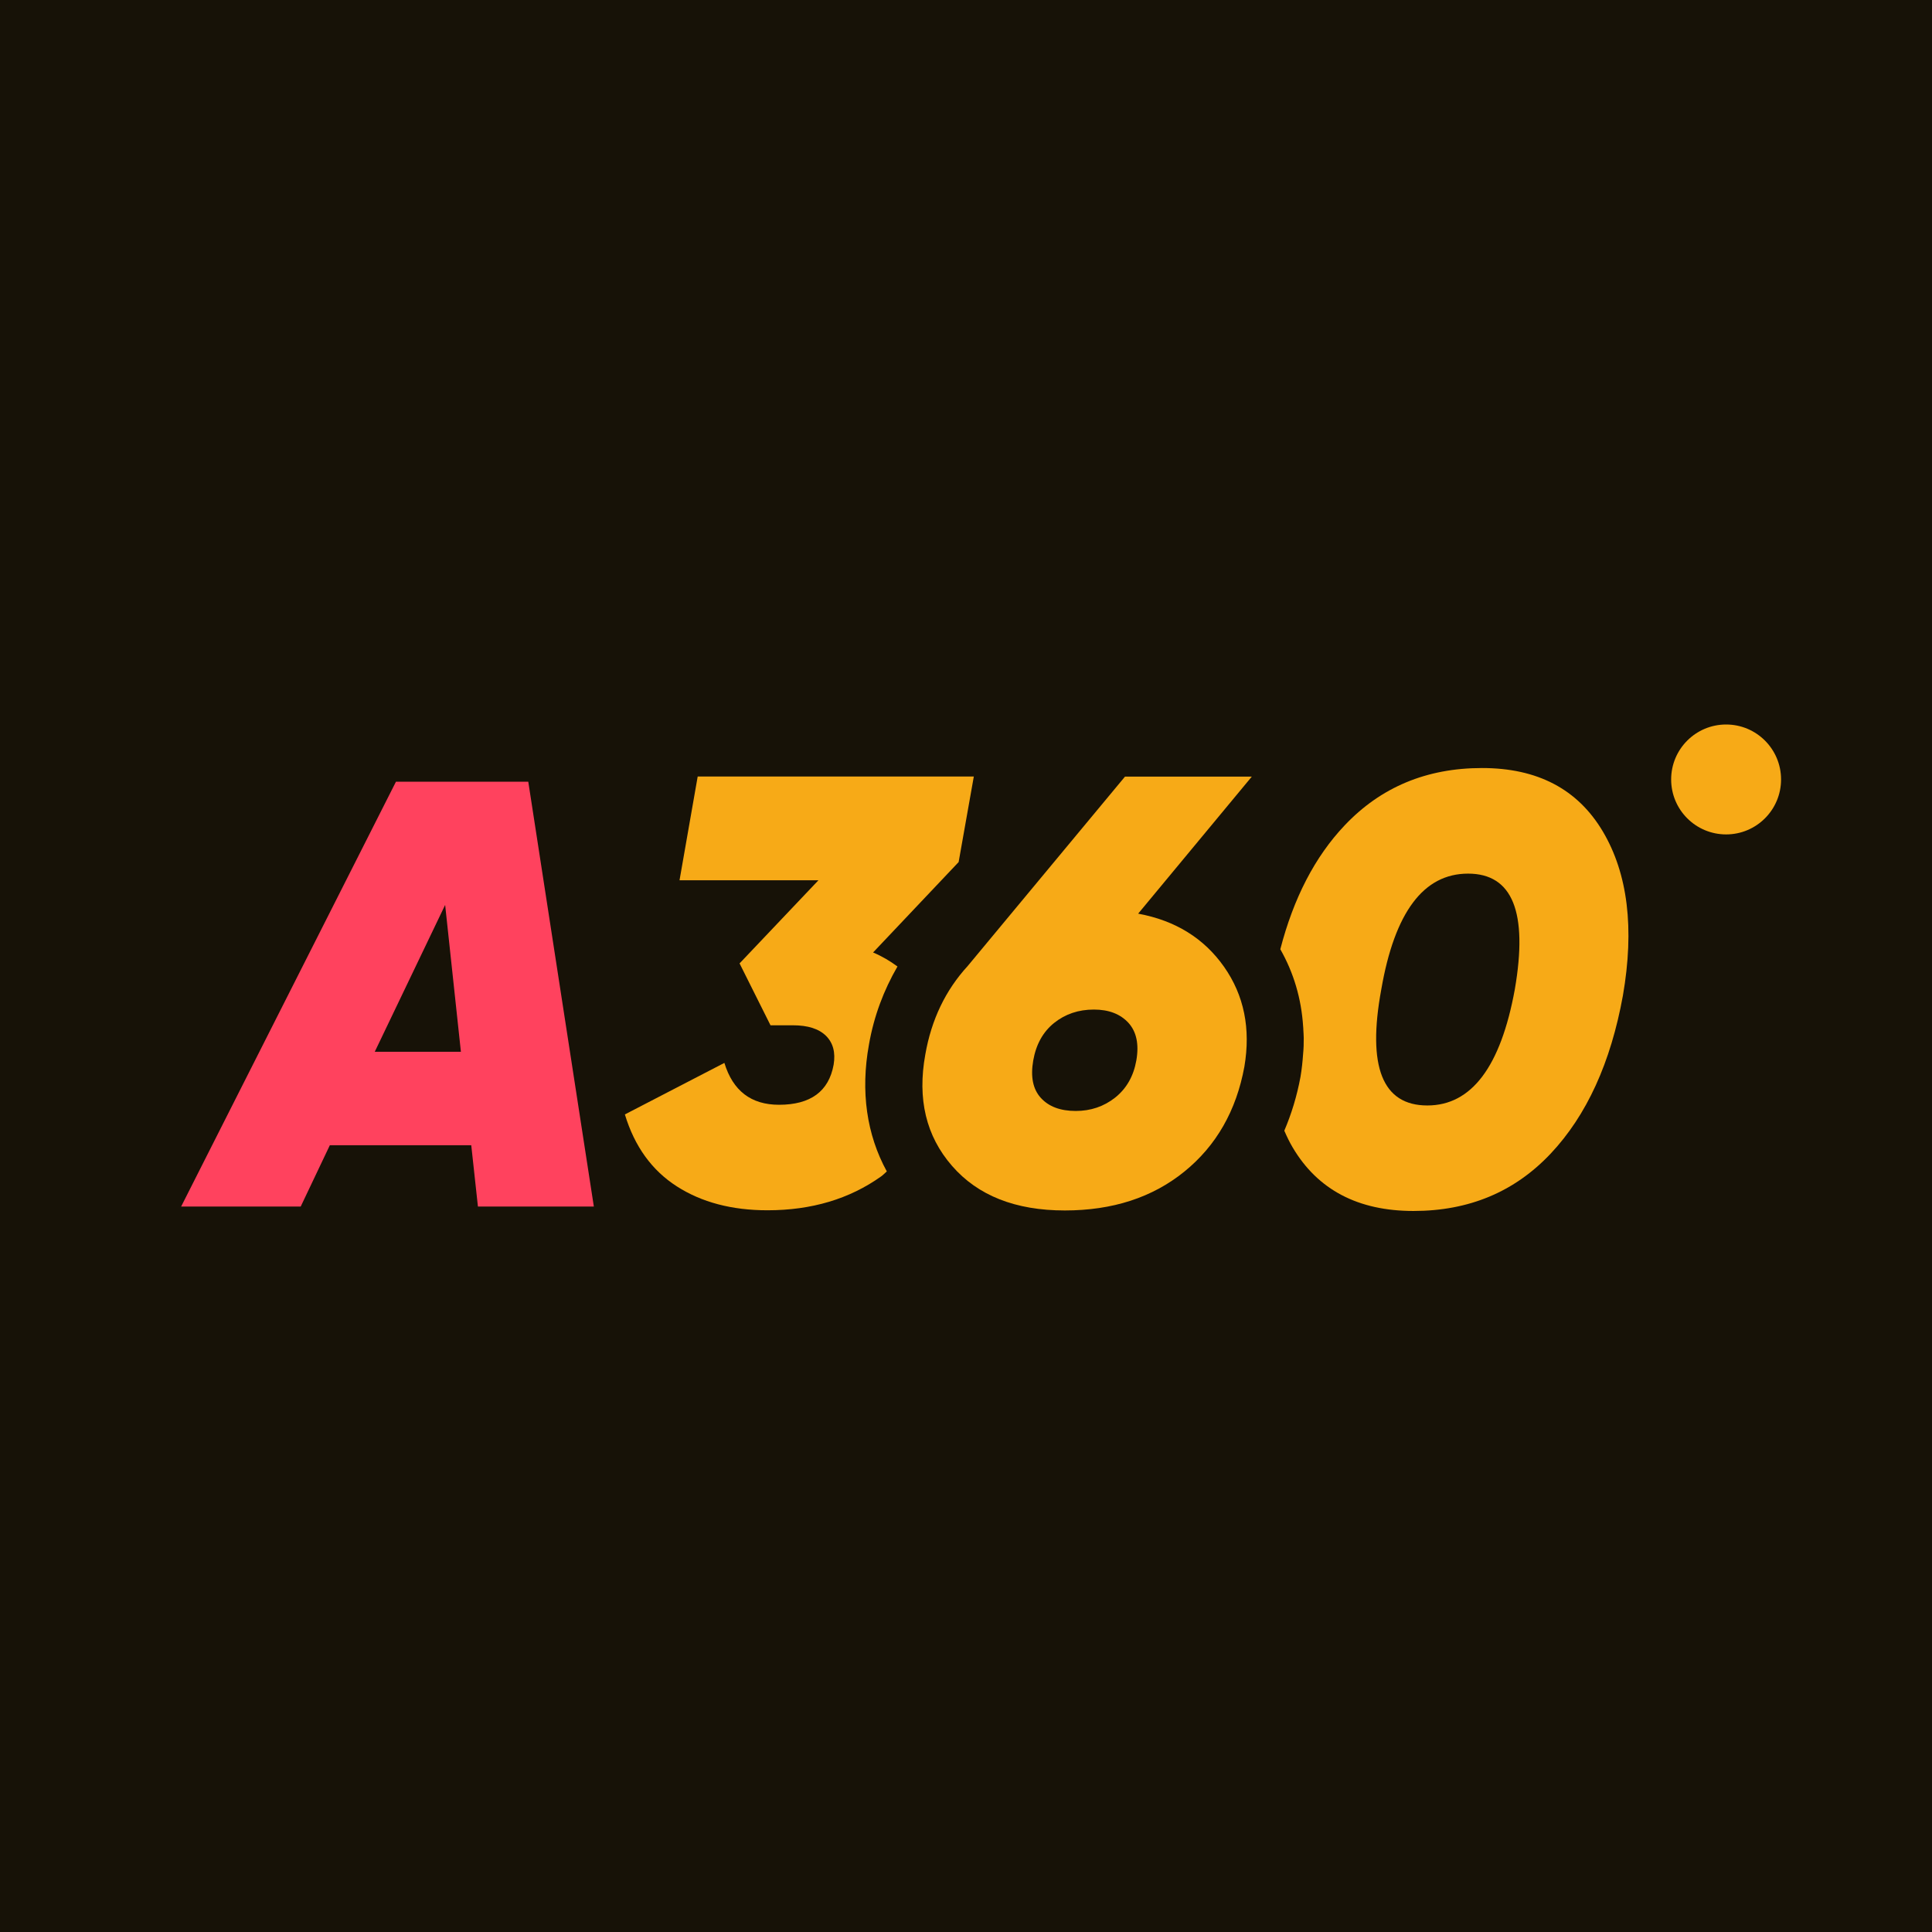
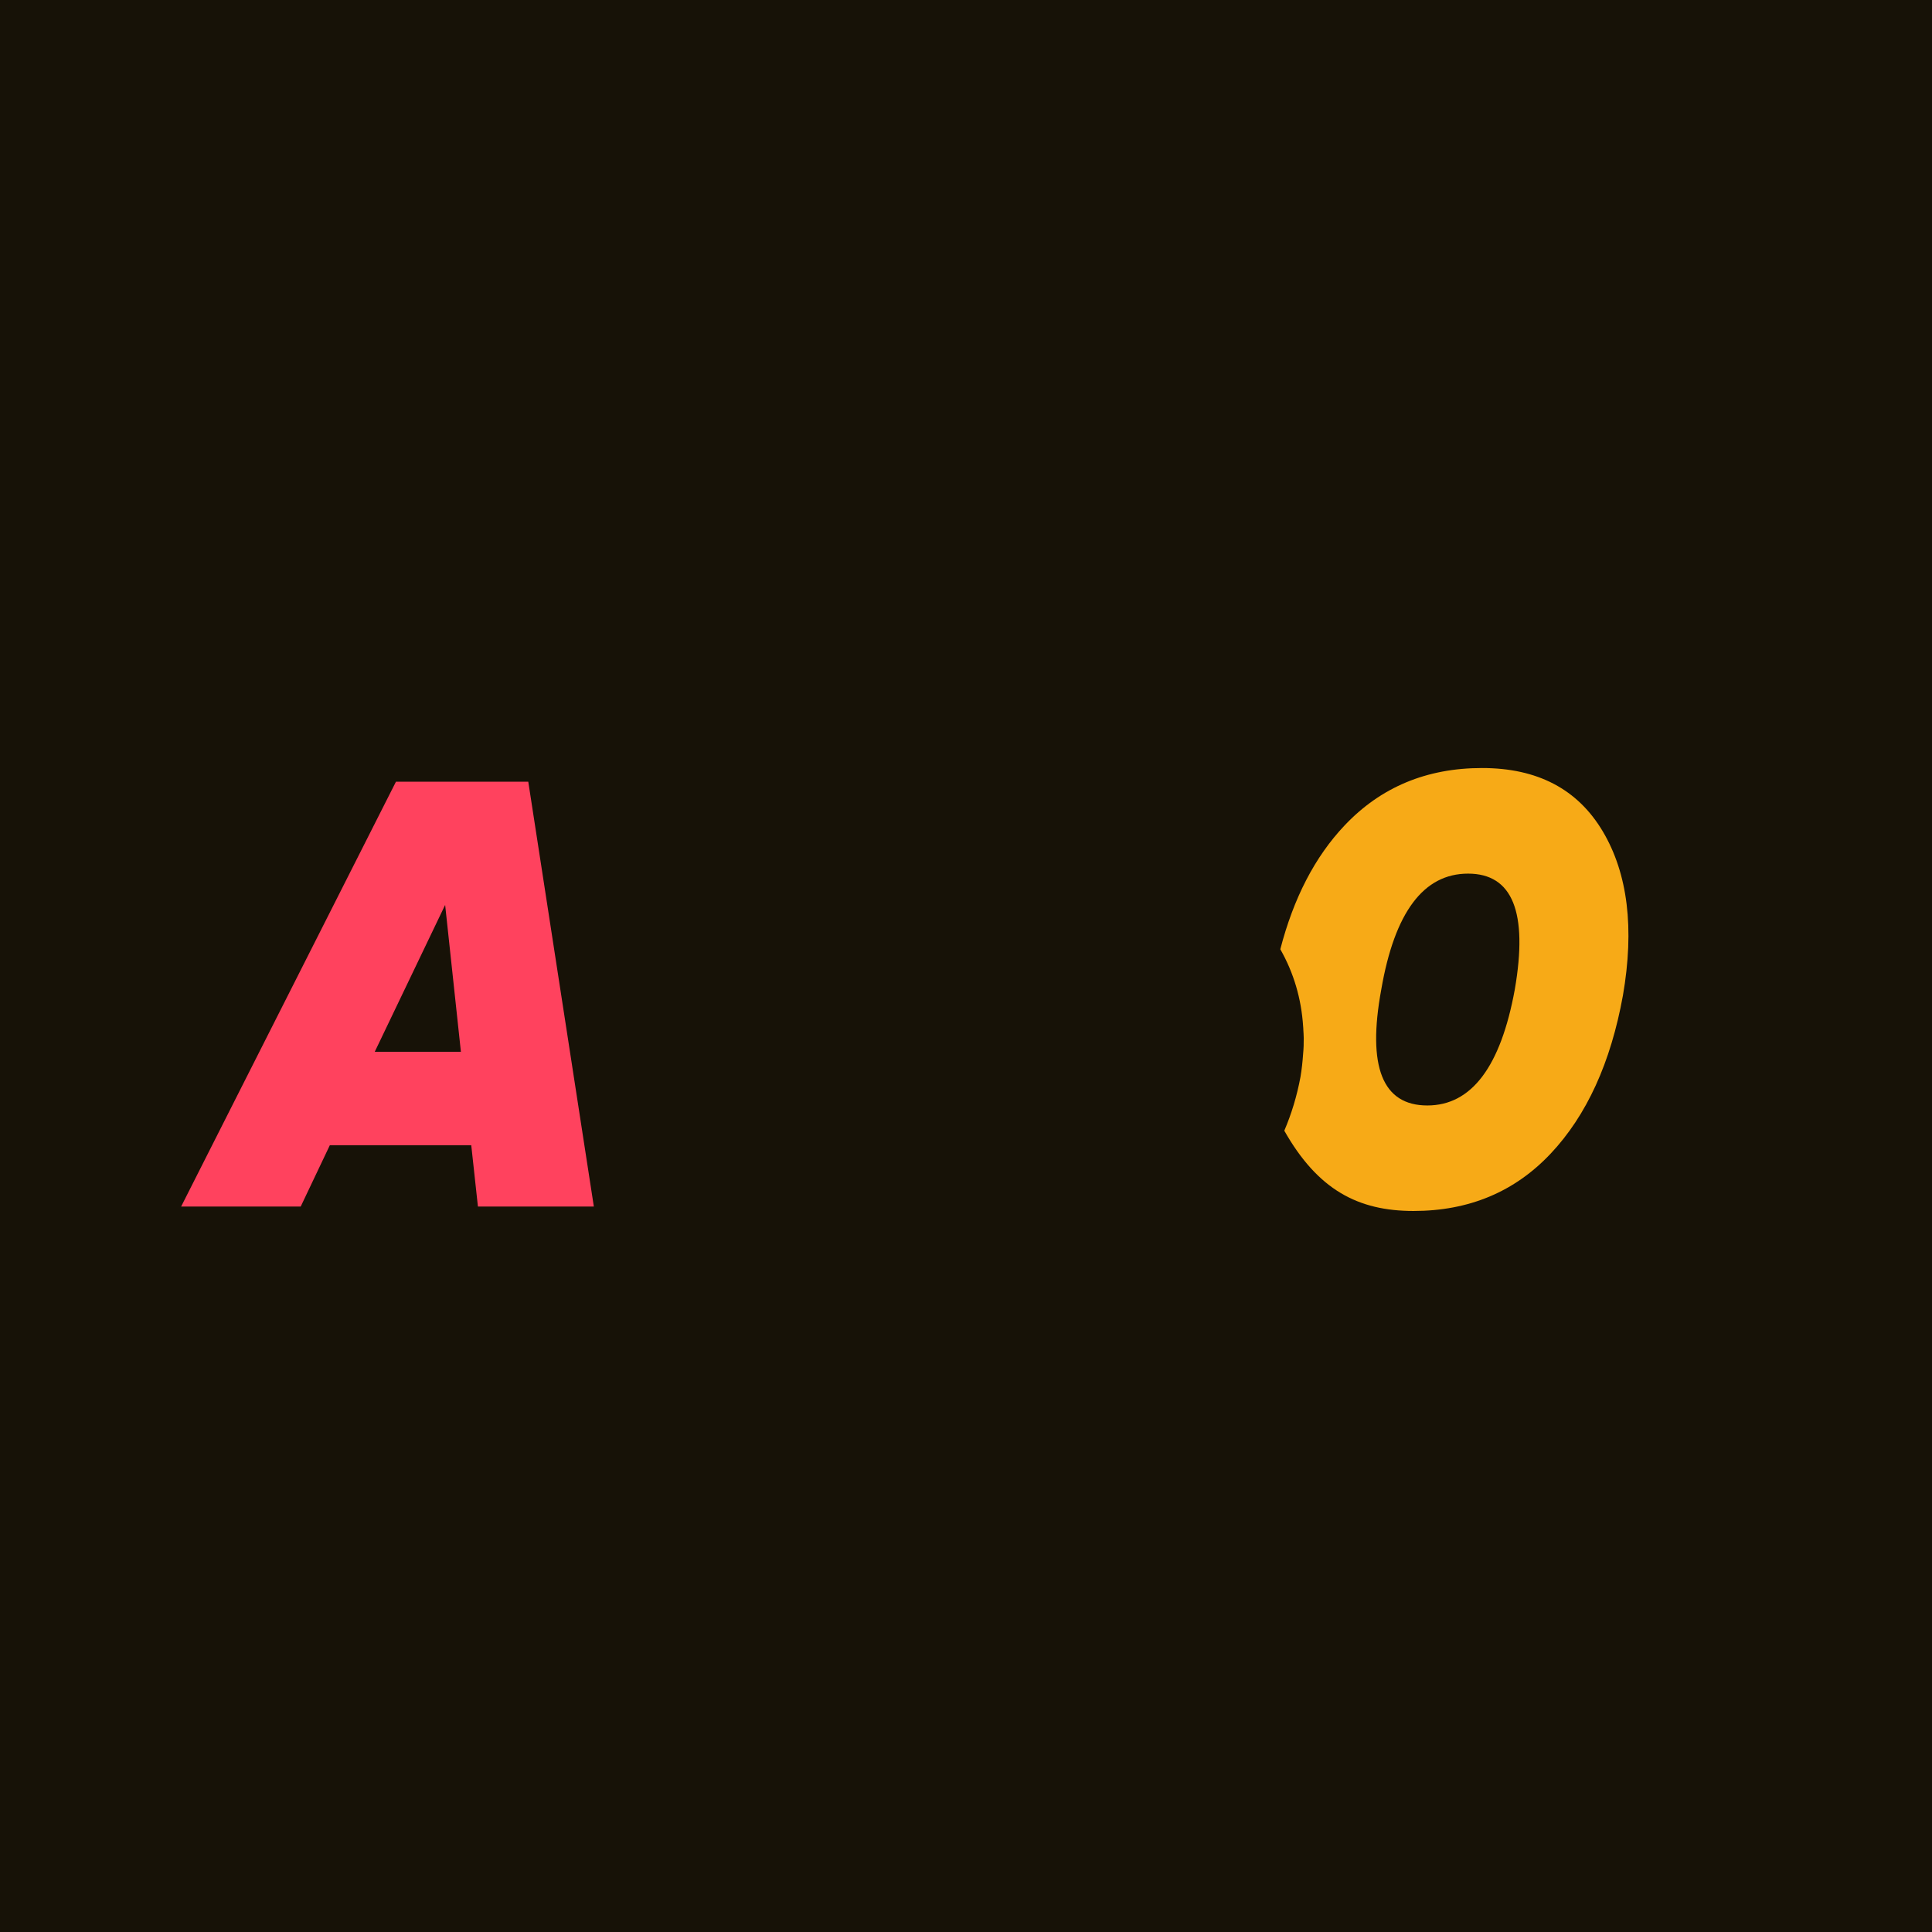
<svg xmlns="http://www.w3.org/2000/svg" width="64" height="64" viewBox="0 0 64 64" fill="none">
  <rect width="64" height="64" fill="#171207" />
-   <path d="M28.785 34.605C28.95 33.656 29.277 32.798 29.73 32.016C29.485 31.836 29.221 31.678 28.922 31.552L31.756 28.557L32.259 25.723H23.112L22.51 29.16H27.112L24.499 31.914L25.524 33.964H26.267C26.764 33.964 27.128 34.081 27.364 34.315C27.598 34.549 27.682 34.867 27.615 35.27C27.455 36.155 26.85 36.597 25.806 36.597C24.88 36.597 24.278 36.135 23.996 35.21L20.7 36.917C21.021 37.977 21.595 38.77 22.419 39.299C23.242 39.828 24.245 40.092 25.424 40.092C26.885 40.092 28.142 39.717 29.193 38.967C29.26 38.92 29.314 38.857 29.377 38.805C28.709 37.587 28.503 36.155 28.785 34.605Z" fill="#F7AA17" />
-   <path d="M53.095 27.542C52.263 26.142 50.931 25.442 49.095 25.442C47.258 25.442 45.741 26.075 44.542 27.343C43.556 28.383 42.85 29.755 42.412 31.445C42.858 32.229 43.108 33.083 43.168 34C43.173 34.039 43.173 34.08 43.175 34.119C43.179 34.208 43.188 34.297 43.188 34.386C43.19 34.563 43.184 34.743 43.166 34.927C43.149 35.172 43.123 35.421 43.08 35.675C42.962 36.31 42.781 36.901 42.544 37.456C42.629 37.649 42.718 37.838 42.824 38.015C43.654 39.415 44.989 40.115 46.824 40.115C48.66 40.115 50.174 39.482 51.368 38.215C52.56 36.949 53.358 35.203 53.761 32.979C54.146 30.756 53.925 28.942 53.095 27.542ZM50.179 32.78C49.711 35.339 48.744 36.62 47.283 36.62C45.797 36.62 45.285 35.341 45.756 32.78C46.198 30.221 47.156 28.94 48.631 28.94C50.105 28.94 50.623 30.218 50.179 32.78Z" fill="#F7AA17" />
-   <path d="M37.703 30.266C38.936 30.494 39.883 31.081 40.548 32.026C41.212 32.971 41.435 34.074 41.222 35.333C40.954 36.793 40.291 37.953 39.233 38.811C38.176 39.669 36.854 40.098 35.274 40.098C33.638 40.098 32.392 39.606 31.536 38.62C30.678 37.634 30.383 36.406 30.652 34.932C30.853 33.779 31.321 32.802 32.058 31.998L37.266 25.727H41.467L37.703 30.266ZM37.642 35.131C37.736 34.596 37.649 34.18 37.383 33.885C37.114 33.591 36.732 33.443 36.236 33.443C35.727 33.443 35.289 33.591 34.921 33.885C34.552 34.18 34.321 34.596 34.227 35.131C34.134 35.669 34.217 36.081 34.479 36.369C34.741 36.657 35.124 36.802 35.634 36.802C36.13 36.802 36.566 36.655 36.94 36.36C37.313 36.063 37.549 35.654 37.642 35.131Z" fill="#F7AA17" />
-   <path d="M57.18 27.641C58.185 27.641 59 26.826 59 25.82C59 24.815 58.185 24 57.18 24C56.174 24 55.359 24.815 55.359 25.82C55.359 26.826 56.174 27.641 57.18 27.641Z" fill="#F7AA17" />
+   <path d="M53.095 27.542C52.263 26.142 50.931 25.442 49.095 25.442C47.258 25.442 45.741 26.075 44.542 27.343C43.556 28.383 42.85 29.755 42.412 31.445C42.858 32.229 43.108 33.083 43.168 34C43.173 34.039 43.173 34.08 43.175 34.119C43.179 34.208 43.188 34.297 43.188 34.386C43.19 34.563 43.184 34.743 43.166 34.927C43.149 35.172 43.123 35.421 43.08 35.675C42.962 36.31 42.781 36.901 42.544 37.456C43.654 39.415 44.989 40.115 46.824 40.115C48.66 40.115 50.174 39.482 51.368 38.215C52.56 36.949 53.358 35.203 53.761 32.979C54.146 30.756 53.925 28.942 53.095 27.542ZM50.179 32.78C49.711 35.339 48.744 36.62 47.283 36.62C45.797 36.62 45.285 35.341 45.756 32.78C46.198 30.221 47.156 28.94 48.631 28.94C50.105 28.94 50.623 30.218 50.179 32.78Z" fill="#F7AA17" />
  <path d="M15.832 39.969L15.611 37.938H10.926L9.961 39.969H6L13.116 25.896H17.5L19.672 39.969H15.832ZM12.414 34.842H15.268L14.746 29.977L12.414 34.842Z" fill="#FF425E" />
</svg>